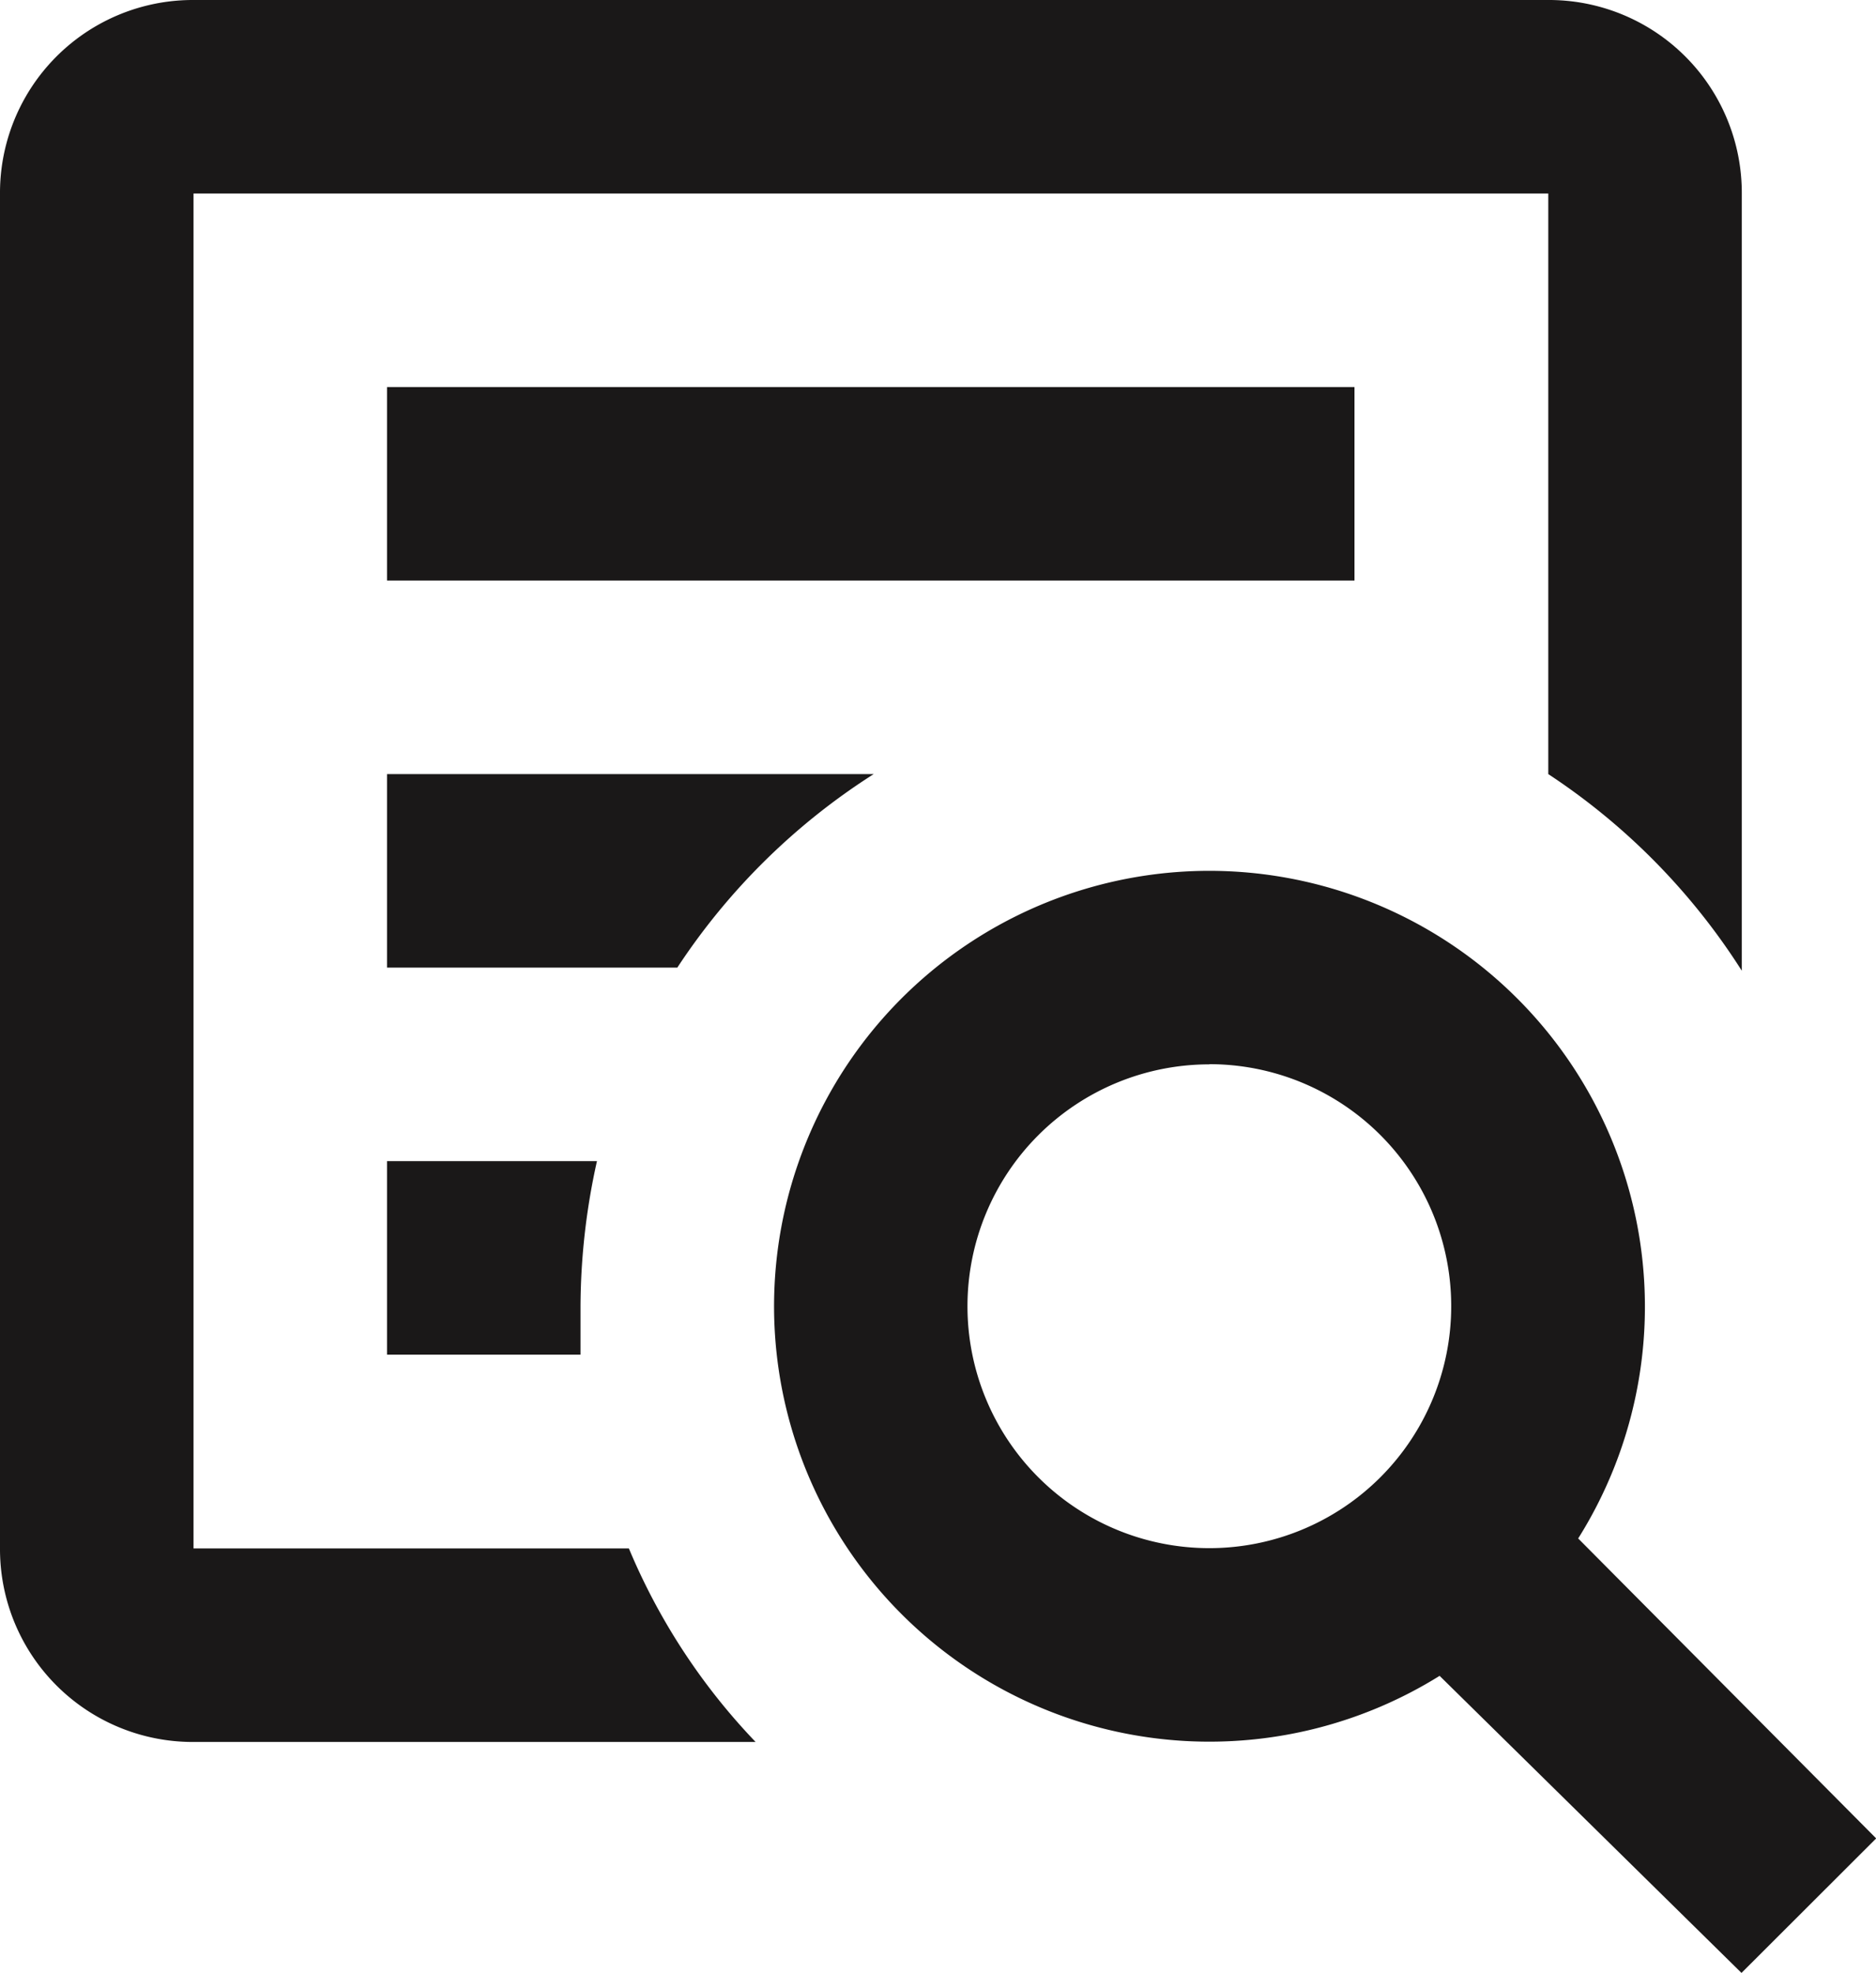
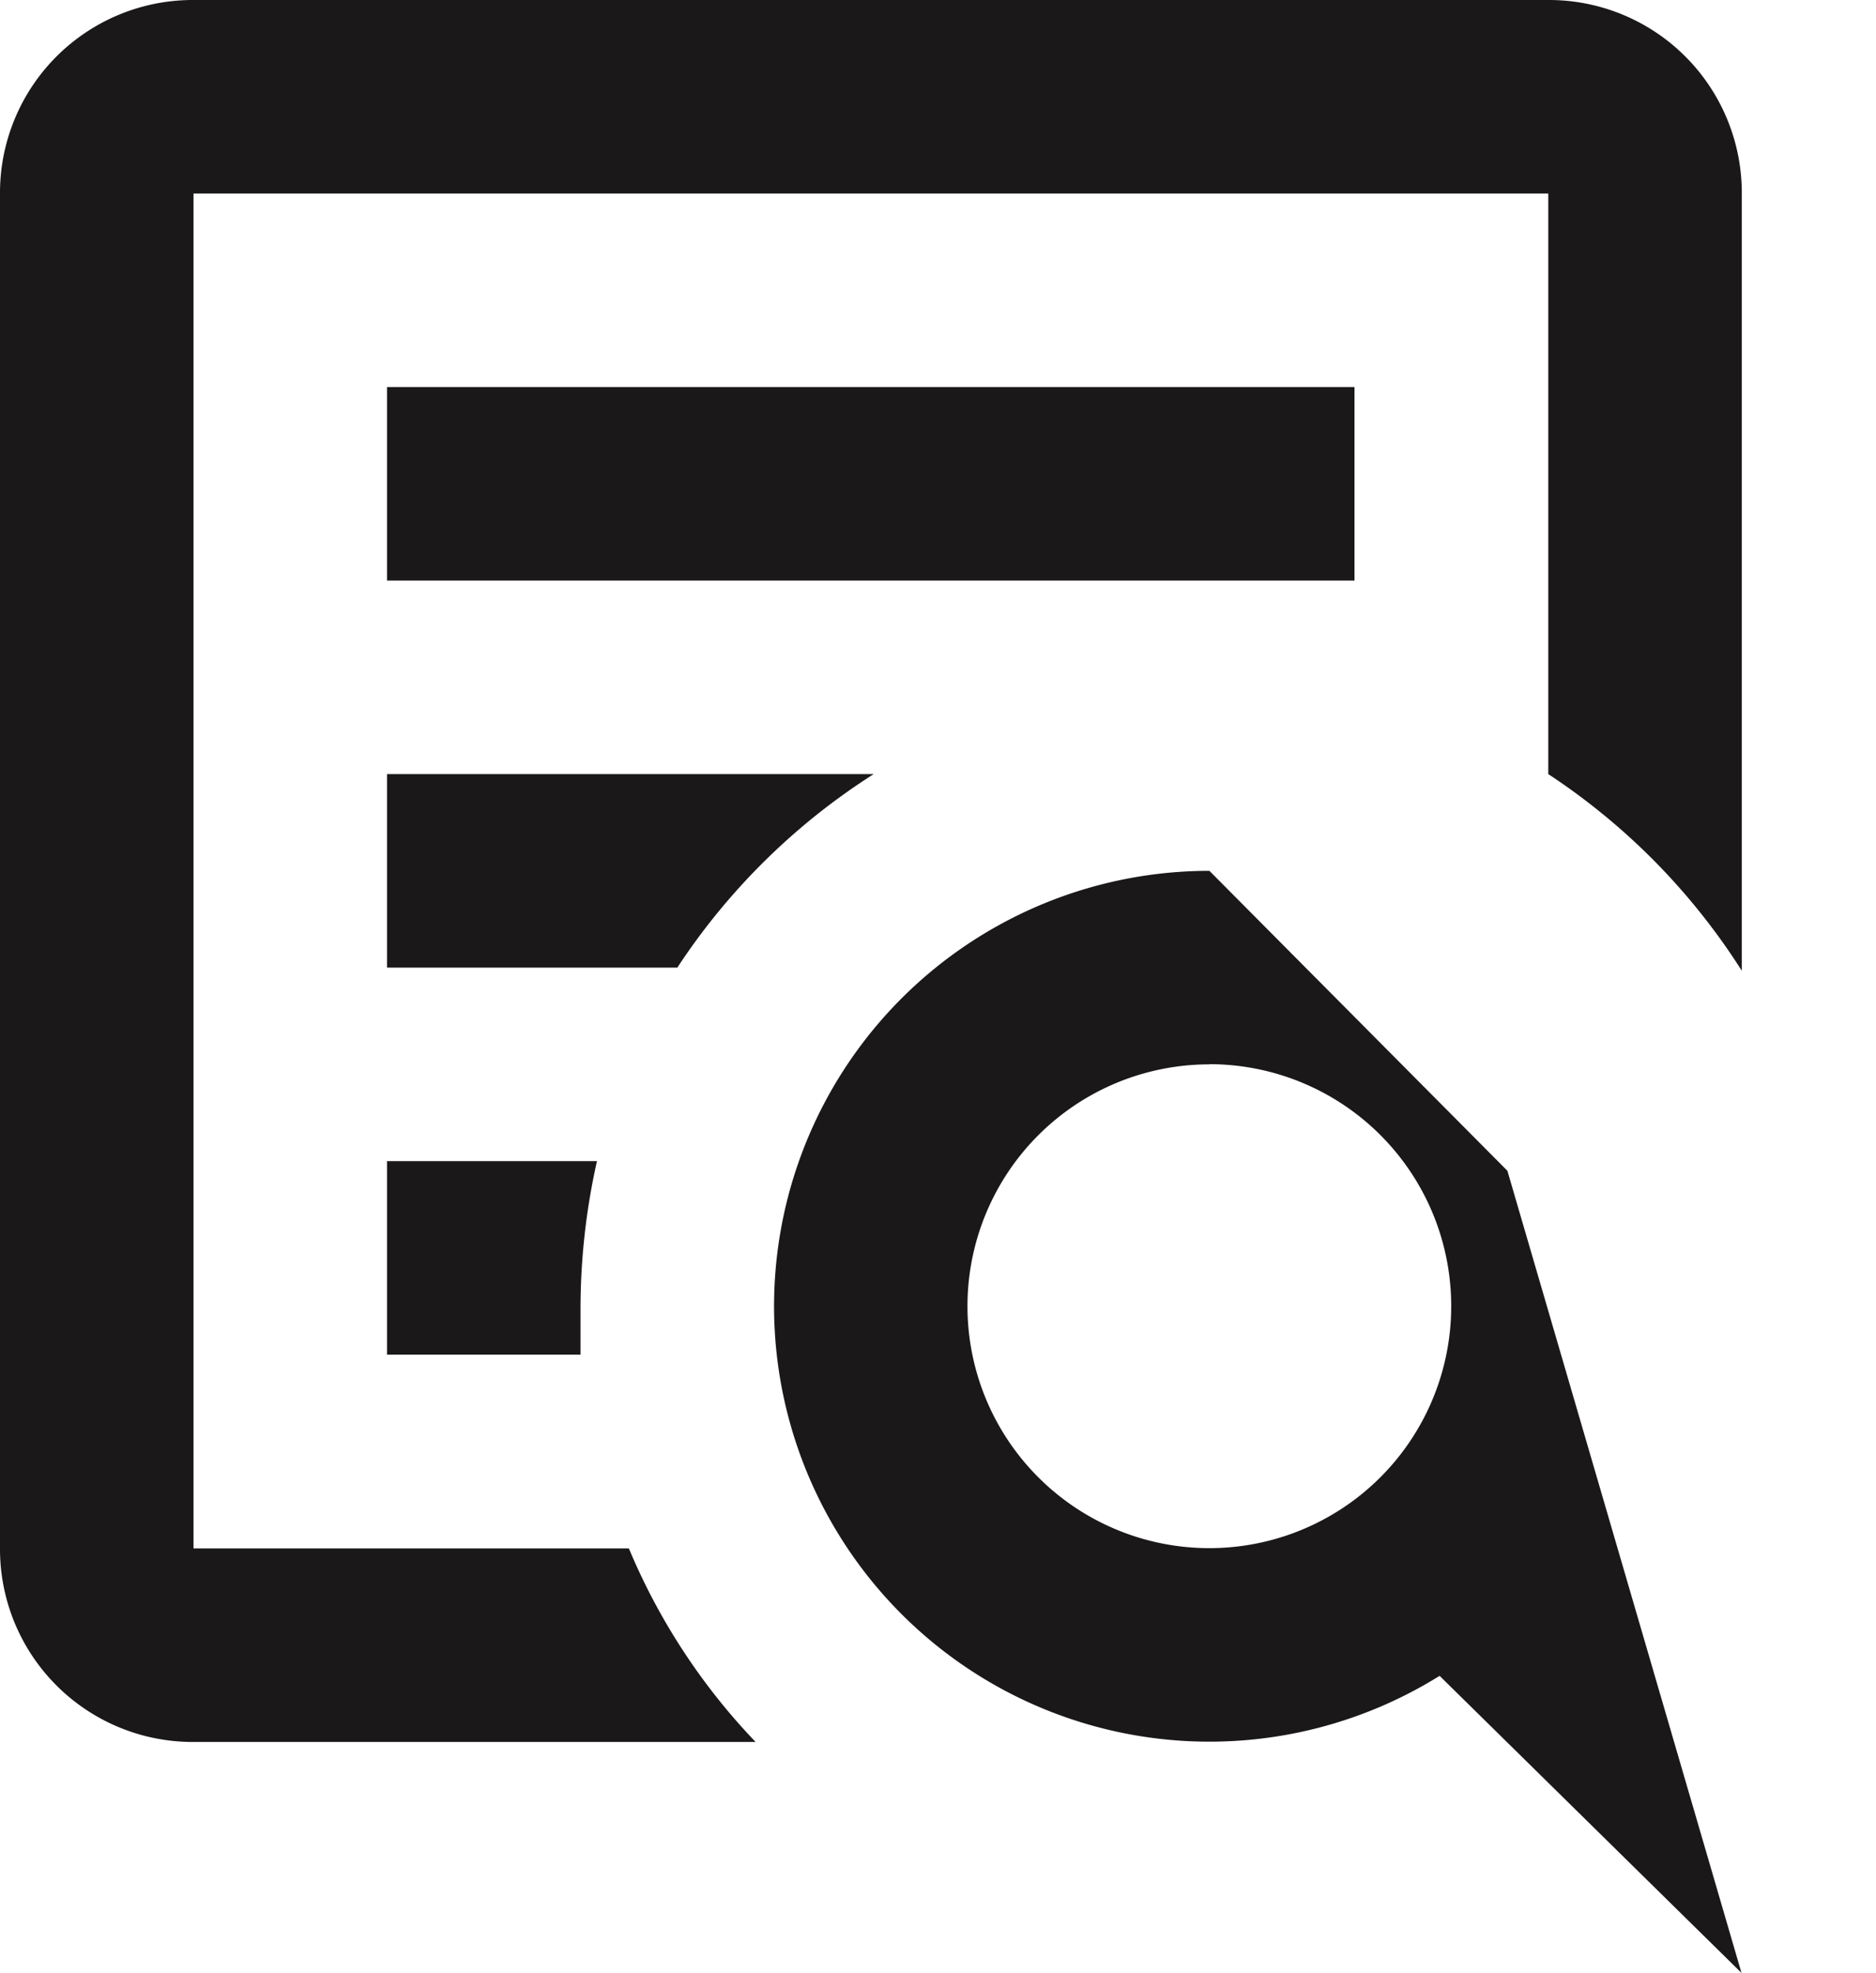
<svg xmlns="http://www.w3.org/2000/svg" width="31.382" height="33" viewBox="0 0 31.382 33">
-   <path id="Path_2956" data-name="Path 2956" d="M23.231,17.566A7.29,7.29,0,0,1,29.4,28.733l4.985,5.017L32.132,36l-5.05-4.969a7.283,7.283,0,1,1-3.852-13.465m0,3.237a4.046,4.046,0,1,0,4.046,4.046A4.046,4.046,0,0,0,23.231,20.8M6.237,3H28.9a3.226,3.226,0,0,1,3.237,3.237v13A10.985,10.985,0,0,0,28.9,15.948V6.237H6.237V28.9H13.52a10.581,10.581,0,0,0,2.12,3.237h-9.4A3.226,3.226,0,0,1,3,28.9V6.237A3.226,3.226,0,0,1,6.237,3M9.474,9.474H25.658v3.237H9.474V9.474m0,6.474h8.141a10.985,10.985,0,0,0-3.285,3.237H9.474V15.948m0,6.474h3.512a11.281,11.281,0,0,0-.275,2.428v.809H9.474Z" transform="translate(-3 -3)" fill="#1a1818" />
+   <path id="Path_2956" data-name="Path 2956" d="M23.231,17.566l4.985,5.017L32.132,36l-5.05-4.969a7.283,7.283,0,1,1-3.852-13.465m0,3.237a4.046,4.046,0,1,0,4.046,4.046A4.046,4.046,0,0,0,23.231,20.8M6.237,3H28.9a3.226,3.226,0,0,1,3.237,3.237v13A10.985,10.985,0,0,0,28.9,15.948V6.237H6.237V28.9H13.52a10.581,10.581,0,0,0,2.12,3.237h-9.4A3.226,3.226,0,0,1,3,28.9V6.237A3.226,3.226,0,0,1,6.237,3M9.474,9.474H25.658v3.237H9.474V9.474m0,6.474h8.141a10.985,10.985,0,0,0-3.285,3.237H9.474V15.948m0,6.474h3.512a11.281,11.281,0,0,0-.275,2.428v.809H9.474Z" transform="translate(-3 -3)" fill="#1a1818" />
</svg>